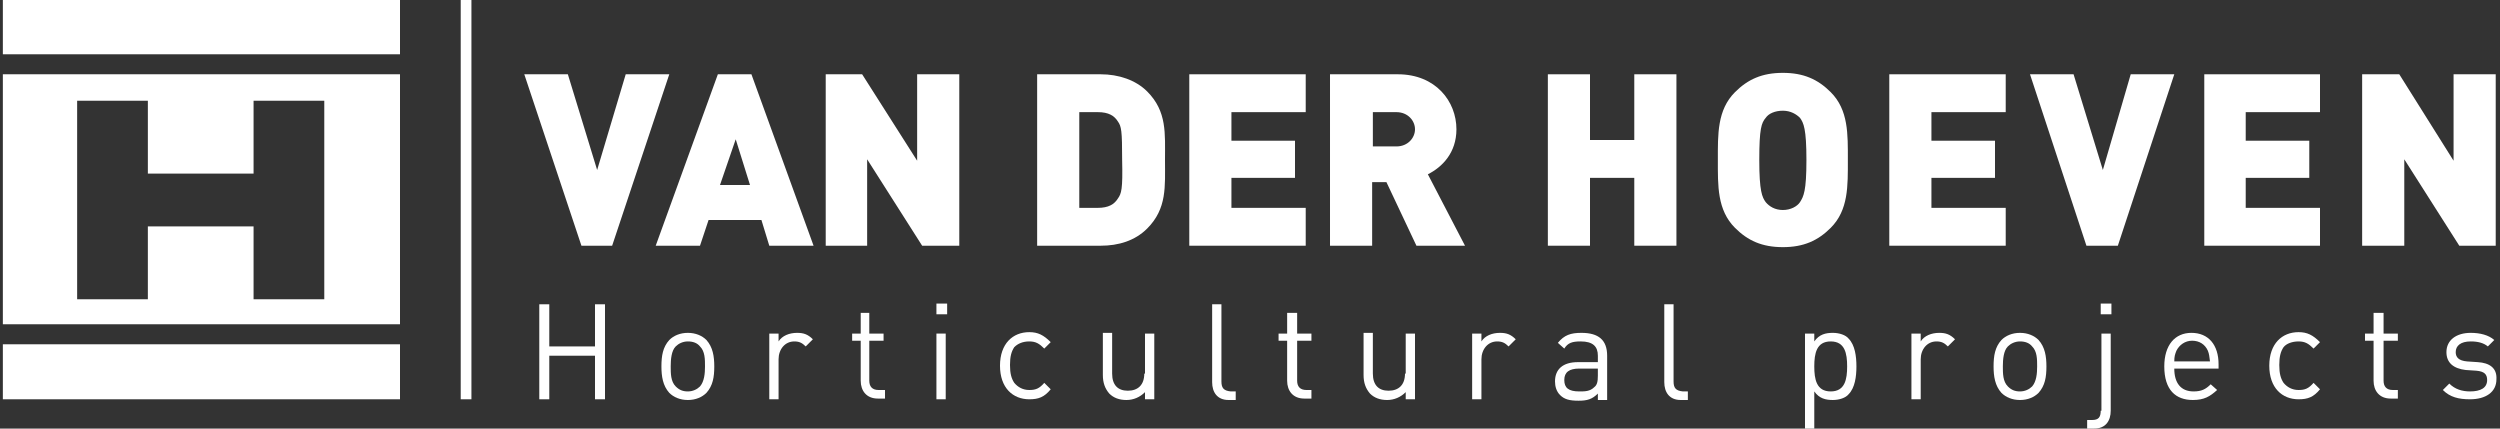
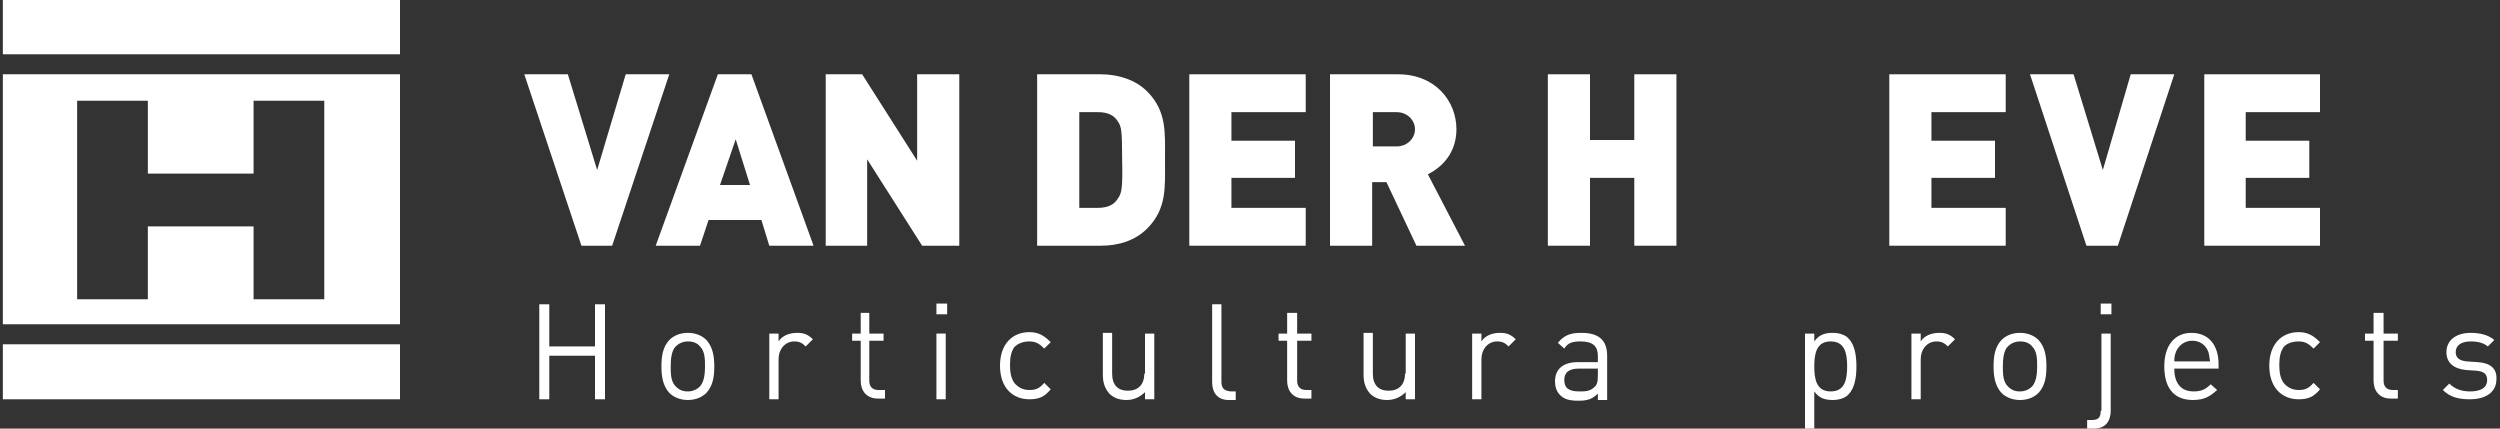
<svg xmlns="http://www.w3.org/2000/svg" version="1.1" id="Laag_1" x="0px" y="0px" viewBox="0 0 350 60" style="enable-background:new 0 0 350 60;" xml:space="preserve">
  <rect x="0" y="0" width="350" height="60" fill="#333333" stroke="none" />
  <style type="text/css">
	.st0{fill:#FFFFFF;}
</style>
  <g>
    <polygon class="st0" points="234.7,34.4 234.7,10.4 228.8,10.4 228.8,19.6 222.6,19.6 222.6,10.4 216.7,10.4 216.7,34.4    222.6,34.4 222.6,24.9 228.8,24.9 228.8,34.4  " />
    <path class="st0" d="M203.9,18.1c0-3.9-2.9-7.7-8.2-7.7h-9.5v24h5.9v-8.9h2l4.2,8.9h6.8l-5.2-10C201.9,23.4,203.9,21.4,203.9,18.1z    M195.5,20.5h-3.3v-4.8h3.3c1.6,0,2.6,1.2,2.6,2.4S197.1,20.5,195.5,20.5z" />
    <polygon class="st0" points="308.6,34.4 324.8,34.4 324.8,29.1 314.4,29.1 314.4,24.9 323.3,24.9 323.3,19.7 314.4,19.7    314.4,15.7 324.8,15.7 324.8,10.4 308.6,10.4  " />
    <polygon class="st0" points="182.8,29.1 172.4,29.1 172.4,24.9 181.3,24.9 181.3,19.7 172.4,19.7 172.4,15.7 182.8,15.7    182.8,10.4 166.5,10.4 166.5,34.4 182.8,34.4  " />
    <polygon class="st0" points="298.3,10.4 294.4,23.8 290.3,10.4 284.2,10.4 292.1,34.4 296.5,34.4 304.4,10.4  " />
-     <polygon class="st0" points="349.4,34.4 349.4,10.4 343.5,10.4 343.5,22.5 335.9,10.4 330.7,10.4 330.7,34.4 336.6,34.4    336.6,22.3 344.3,34.4  " />
    <path class="st0" d="M100.5,10.4l-8.7,24H98l1.2-3.6h7.4l1.1,3.6h6.2l-8.7-24H100.5z M100.8,25.9l2.2-6.4l2,6.4H100.8z" />
    <path class="st0" d="M160.6,12.8c-1.6-1.6-4-2.4-6.5-2.4h-8.9v24h8.9c2.5,0,4.8-0.7,6.5-2.4c2.8-2.8,2.5-5.9,2.5-9.6   S163.4,15.6,160.6,12.8z M156.5,27.8c-0.5,0.8-1.3,1.3-2.8,1.3h-2.6V15.7h2.6c1.5,0,2.3,0.5,2.8,1.3c0.5,0.7,0.6,1.3,0.6,5.4   C157.2,26.5,157,27.1,156.5,27.8z" />
    <polygon class="st0" points="280.8,29.1 270.4,29.1 270.4,24.9 279.3,24.9 279.3,19.7 270.4,19.7 270.4,15.7 280.8,15.7    280.8,10.4 264.5,10.4 264.5,34.4 280.8,34.4  " />
    <polygon class="st0" points="128.4,22.5 120.7,10.4 115.6,10.4 115.6,34.4 121.4,34.4 121.4,22.3 129.1,34.4 134.3,34.4    134.3,10.4 128.4,10.4  " />
    <polygon class="st0" points="87.6,10.4 83.6,23.8 79.5,10.4 73.4,10.4 81.4,34.4 85.7,34.4 93.7,10.4  " />
-     <path class="st0" d="M258.7,22.4c0-3.6,0.1-7-2.4-9.5c-1.8-1.8-3.8-2.7-6.7-2.7s-4.9,0.9-6.7,2.7c-2.5,2.5-2.4,5.9-2.4,9.5   s-0.1,7,2.4,9.5c1.8,1.8,3.8,2.7,6.7,2.7s4.9-0.9,6.7-2.7C258.8,29.4,258.7,26,258.7,22.4z M252,28.3c-0.4,0.6-1.3,1.1-2.4,1.1   c-1.1,0-1.9-0.5-2.4-1.1c-0.5-0.7-0.9-1.5-0.9-5.9s0.3-5.2,0.9-5.9c0.4-0.6,1.3-1,2.4-1c1.1,0,1.9,0.5,2.4,1   c0.5,0.7,0.9,1.5,0.9,5.9S252.5,27.5,252,28.3z" />
    <polygon class="st0" points="0.4,0 0.4,7.6 28.2,7.6 56,7.6 56,0 28.2,0  " />
    <path class="st0" d="M0.4,10.4v35h27.9H56v-35H28.2H0.4z M35.5,14.1h9.9v27.8h-9.9V31.7h-7.3h-7.5v10.2h-9.9V14.1h9.9v10.2h7.5h7.3   V14.1z" />
-     <rect x="64.5" class="st0" width="1.5" height="55.9" />
    <polygon class="st0" points="0.4,48.2 0.4,55.9 28.2,55.9 56,55.9 56,48.2 28.2,48.2  " />
    <path class="st0" d="M109,47.8v-1.1h-1.3v9.2h1.3v-5.6c0-1.4,0.9-2.5,2.2-2.5c0.7,0,1.1,0.2,1.6,0.7l1-1c-0.7-0.7-1.3-0.9-2.2-0.9   C110.5,46.6,109.5,47,109,47.8z" />
    <path class="st0" d="M96.3,46.6c-1.1,0-2,0.4-2.6,1c-0.9,1-1.1,2.2-1.1,3.7c0,1.4,0.2,2.7,1.1,3.7c0.6,0.6,1.5,1,2.6,1   c1.1,0,2-0.4,2.6-1c0.9-1,1.1-2.2,1.1-3.7c0-1.4-0.2-2.7-1.1-3.7C98.3,47,97.4,46.6,96.3,46.6z M98,54.1c-0.4,0.4-1,0.7-1.7,0.7   c-0.7,0-1.2-0.2-1.7-0.7c-0.7-0.7-0.7-1.8-0.7-2.8c0-1,0.1-2.2,0.7-2.8c0.4-0.4,1-0.7,1.7-0.7c0.7,0,1.3,0.2,1.7,0.7   c0.7,0.7,0.7,1.8,0.7,2.8C98.7,52.3,98.6,53.4,98,54.1z" />
    <path class="st0" d="M121.8,43.8h-1.3v2.9h-1.2v1h1.2v5.6c0,1.4,0.8,2.5,2.4,2.5h1v-1.2H123c-0.9,0-1.3-0.5-1.3-1.3v-5.6h2v-1h-2   V43.8z" />
    <rect x="131.1" y="42.5" class="st0" width="1.5" height="1.5" />
    <rect x="131.1" y="46.7" class="st0" width="1.3" height="9.2" />
    <polygon class="st0" points="83.3,48.5 76.9,48.5 76.9,42.6 75.5,42.6 75.5,55.9 76.9,55.9 76.9,49.8 83.3,49.8 83.3,55.9    84.7,55.9 84.7,42.6 83.3,42.6  " />
    <path class="st0" d="M346.9,50.7l-1.5-0.1c-1.2-0.1-1.6-0.6-1.6-1.3c0-0.9,0.7-1.5,2.1-1.5c1,0,1.8,0.2,2.4,0.7l0.9-0.9   c-0.8-0.7-2-1-3.3-1c-2,0-3.4,1-3.4,2.7c0,1.5,1,2.3,2.7,2.5l1.5,0.1c1.1,0.1,1.5,0.5,1.5,1.3c0,1.1-0.9,1.6-2.4,1.6   c-1.1,0-2.1-0.3-2.9-1.1l-0.9,0.9c1,1,2.2,1.3,3.8,1.3c2.2,0,3.7-1,3.7-2.8C349.6,51.5,348.5,50.8,346.9,50.7z" />
    <path class="st0" d="M294.1,57.5c0,0.9-0.3,1.3-1.2,1.3h-0.7V60h1c1.6,0,2.3-1.1,2.3-2.5V46.7h-1.3V57.5z" />
    <rect x="294.1" y="42.5" class="st0" width="1.5" height="1.5" />
    <path class="st0" d="M282.8,46.6c-1.1,0-2,0.4-2.6,1c-0.9,1-1.1,2.2-1.1,3.7c0,1.4,0.2,2.7,1.1,3.7c0.6,0.6,1.5,1,2.6,1   c1.1,0,2-0.4,2.6-1c0.9-1,1.1-2.2,1.1-3.7c0-1.4-0.2-2.7-1.1-3.7C284.8,47,283.9,46.6,282.8,46.6z M284.5,54.1   c-0.4,0.4-1,0.7-1.7,0.7c-0.7,0-1.2-0.2-1.7-0.7c-0.7-0.7-0.7-1.8-0.7-2.8c0-1,0.1-2.2,0.7-2.8c0.4-0.4,1-0.7,1.7-0.7   c0.7,0,1.3,0.2,1.7,0.7c0.7,0.7,0.7,1.8,0.7,2.8C285.2,52.3,285.1,53.4,284.5,54.1z" />
    <path class="st0" d="M256.6,46.6c-1,0-1.9,0.2-2.6,1.2v-1.1h-1.3V60h1.3v-5.2c0.7,1,1.6,1.2,2.6,1.2c0.9,0,1.8-0.3,2.2-0.8   c0.9-0.9,1.1-2.5,1.1-3.9c0-1.4-0.2-3-1.1-3.9C258.4,46.9,257.5,46.6,256.6,46.6z M256.3,54.8c-2,0-2.3-1.7-2.3-3.5   c0-1.8,0.3-3.5,2.3-3.5s2.3,1.7,2.3,3.5C258.6,53.1,258.3,54.8,256.3,54.8z" />
    <path class="st0" d="M268.9,47.8v-1.1h-1.3v9.2h1.3v-5.6c0-1.4,0.9-2.5,2.2-2.5c0.7,0,1.1,0.2,1.6,0.7l1-1   c-0.7-0.7-1.3-0.9-2.2-0.9C270.4,46.6,269.4,47,268.9,47.8z" />
    <path class="st0" d="M306.8,46.6c-2.3,0-3.8,1.7-3.8,4.7c0,3.3,1.6,4.7,4,4.7c1.6,0,2.4-0.5,3.4-1.4l-0.9-0.8c-0.7,0.7-1.3,1-2.4,1   c-1.8,0-2.7-1.2-2.7-3.2h6.2V51C310.6,48.3,309.2,46.6,306.8,46.6z M304.4,50.6c0-0.7,0.1-1,0.3-1.5c0.4-0.8,1.2-1.4,2.2-1.4   c1,0,1.8,0.5,2.2,1.4c0.2,0.5,0.2,0.8,0.3,1.5H304.4z" />
    <path class="st0" d="M333.6,43.8h-1.3v2.9h-1.2v1h1.2v5.6c0,1.4,0.8,2.5,2.4,2.5h1v-1.2h-0.7c-0.9,0-1.3-0.5-1.3-1.3v-5.6h2v-1h-2   V43.8z" />
    <path class="st0" d="M321.8,47.8c0.9,0,1.4,0.3,2.1,1l0.9-0.9c-1-1-1.8-1.4-3-1.4c-2.3,0-4.1,1.6-4.1,4.7c0,3.1,1.8,4.7,4.1,4.7   c1.3,0,2.1-0.3,3-1.4l-0.9-0.9c-0.7,0.8-1.2,1-2.1,1c-0.9,0-1.6-0.4-2.1-1c-0.4-0.6-0.6-1.3-0.6-2.5c0-1.2,0.2-1.9,0.6-2.5   C320.1,48.1,320.9,47.8,321.8,47.8z" />
    <path class="st0" d="M221.4,46.6c-1.5,0-2.4,0.3-3.3,1.4l0.9,0.8c0.5-0.8,1.1-1,2.3-1c1.7,0,2.4,0.7,2.4,2v0.9h-2.8   c-2.1,0-3.2,1-3.2,2.7c0,0.7,0.2,1.4,0.7,1.9c0.6,0.6,1.3,0.8,2.6,0.8c1.2,0,1.9-0.2,2.7-1v0.9h1.3v-6.2   C225,47.6,223.8,46.6,221.4,46.6z M223.7,52.6c0,0.8-0.1,1.3-0.5,1.6c-0.6,0.6-1.3,0.6-2.1,0.6c-1.5,0-2.1-0.5-2.1-1.6   s0.7-1.6,2.1-1.6h2.6V52.6z" />
    <path class="st0" d="M171,53.4V42.6h-1.3v10.9c0,1.4,0.7,2.5,2.3,2.5h1v-1.2h-0.7C171.3,54.7,171,54.3,171,53.4z" />
    <path class="st0" d="M181.5,43.8h-1.3v2.9H179v1h1.2v5.6c0,1.4,0.8,2.5,2.4,2.5h1v-1.2h-0.7c-0.9,0-1.3-0.5-1.3-1.3v-5.6h2v-1h-2   V43.8z" />
    <path class="st0" d="M160.2,52.3c0,1.6-0.9,2.4-2.3,2.4c-1.4,0-2.2-0.8-2.2-2.4v-5.7h-1.3v5.9c0,1.1,0.3,1.9,0.9,2.6   c0.6,0.6,1.4,0.9,2.4,0.9c1,0,1.9-0.4,2.6-1.1v1h1.3v-9.2h-1.3V52.3z" />
-     <path class="st0" d="M234.3,53.4V42.6H233v10.9c0,1.4,0.7,2.5,2.3,2.5h1v-1.2h-0.7C234.6,54.7,234.3,54.3,234.3,53.4z" />
    <path class="st0" d="M196.7,52.3c0,1.6-0.9,2.4-2.3,2.4c-1.4,0-2.2-0.8-2.2-2.4v-5.7h-1.3v5.9c0,1.1,0.3,1.9,0.9,2.6   c0.6,0.6,1.4,0.9,2.4,0.9c1,0,1.9-0.4,2.6-1.1v1h1.3v-9.2h-1.3V52.3z" />
    <path class="st0" d="M144.1,47.8c0.9,0,1.4,0.3,2.1,1l0.9-0.9c-1-1-1.8-1.4-3-1.4c-2.3,0-4.1,1.6-4.1,4.7c0,3.1,1.8,4.7,4.1,4.7   c1.3,0,2.1-0.3,3-1.4l-0.9-0.9c-0.7,0.8-1.2,1-2.1,1c-0.9,0-1.6-0.4-2.1-1c-0.4-0.6-0.6-1.3-0.6-2.5c0-1.2,0.2-1.9,0.6-2.5   C142.5,48.1,143.2,47.8,144.1,47.8z" />
    <path class="st0" d="M207.4,47.8v-1.1h-1.3v9.2h1.3v-5.6c0-1.4,0.9-2.5,2.2-2.5c0.7,0,1.1,0.2,1.6,0.7l1-1   c-0.7-0.7-1.3-0.9-2.2-0.9C208.9,46.6,207.9,47,207.4,47.8z" />
  </g>
</svg>